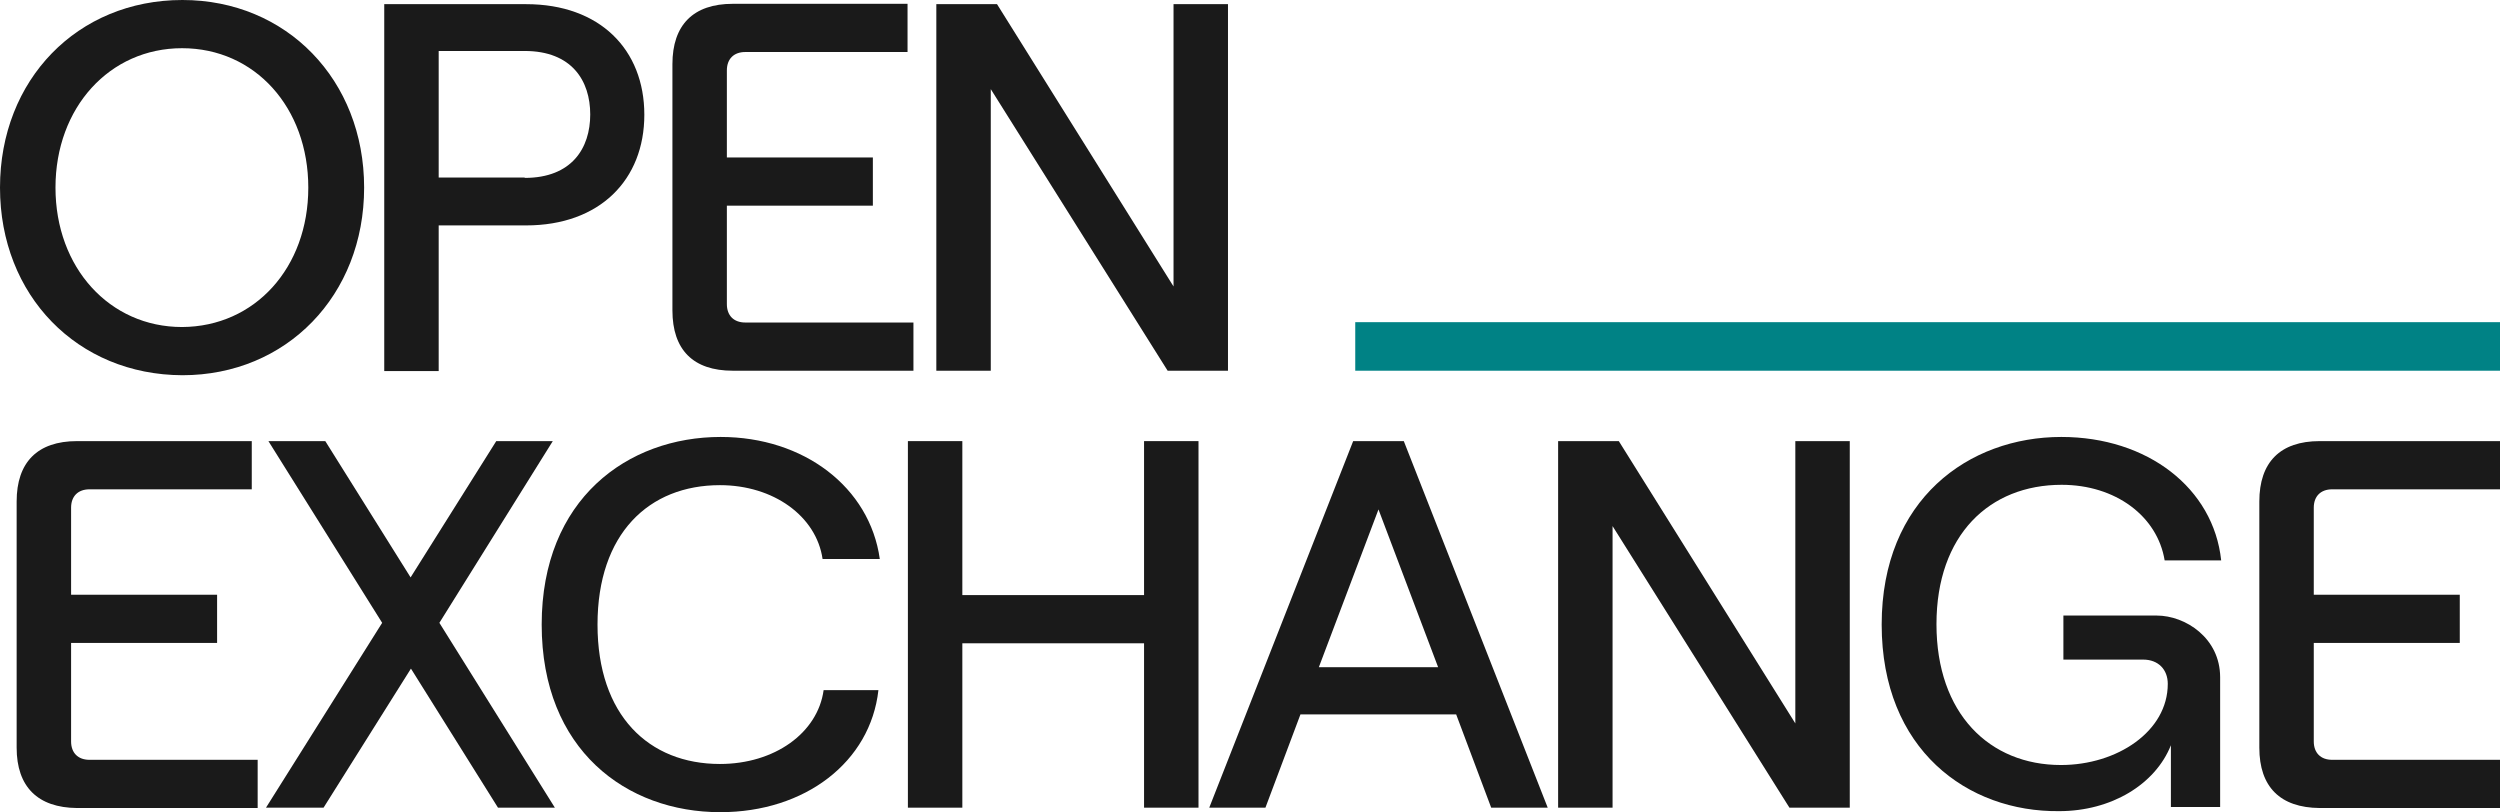
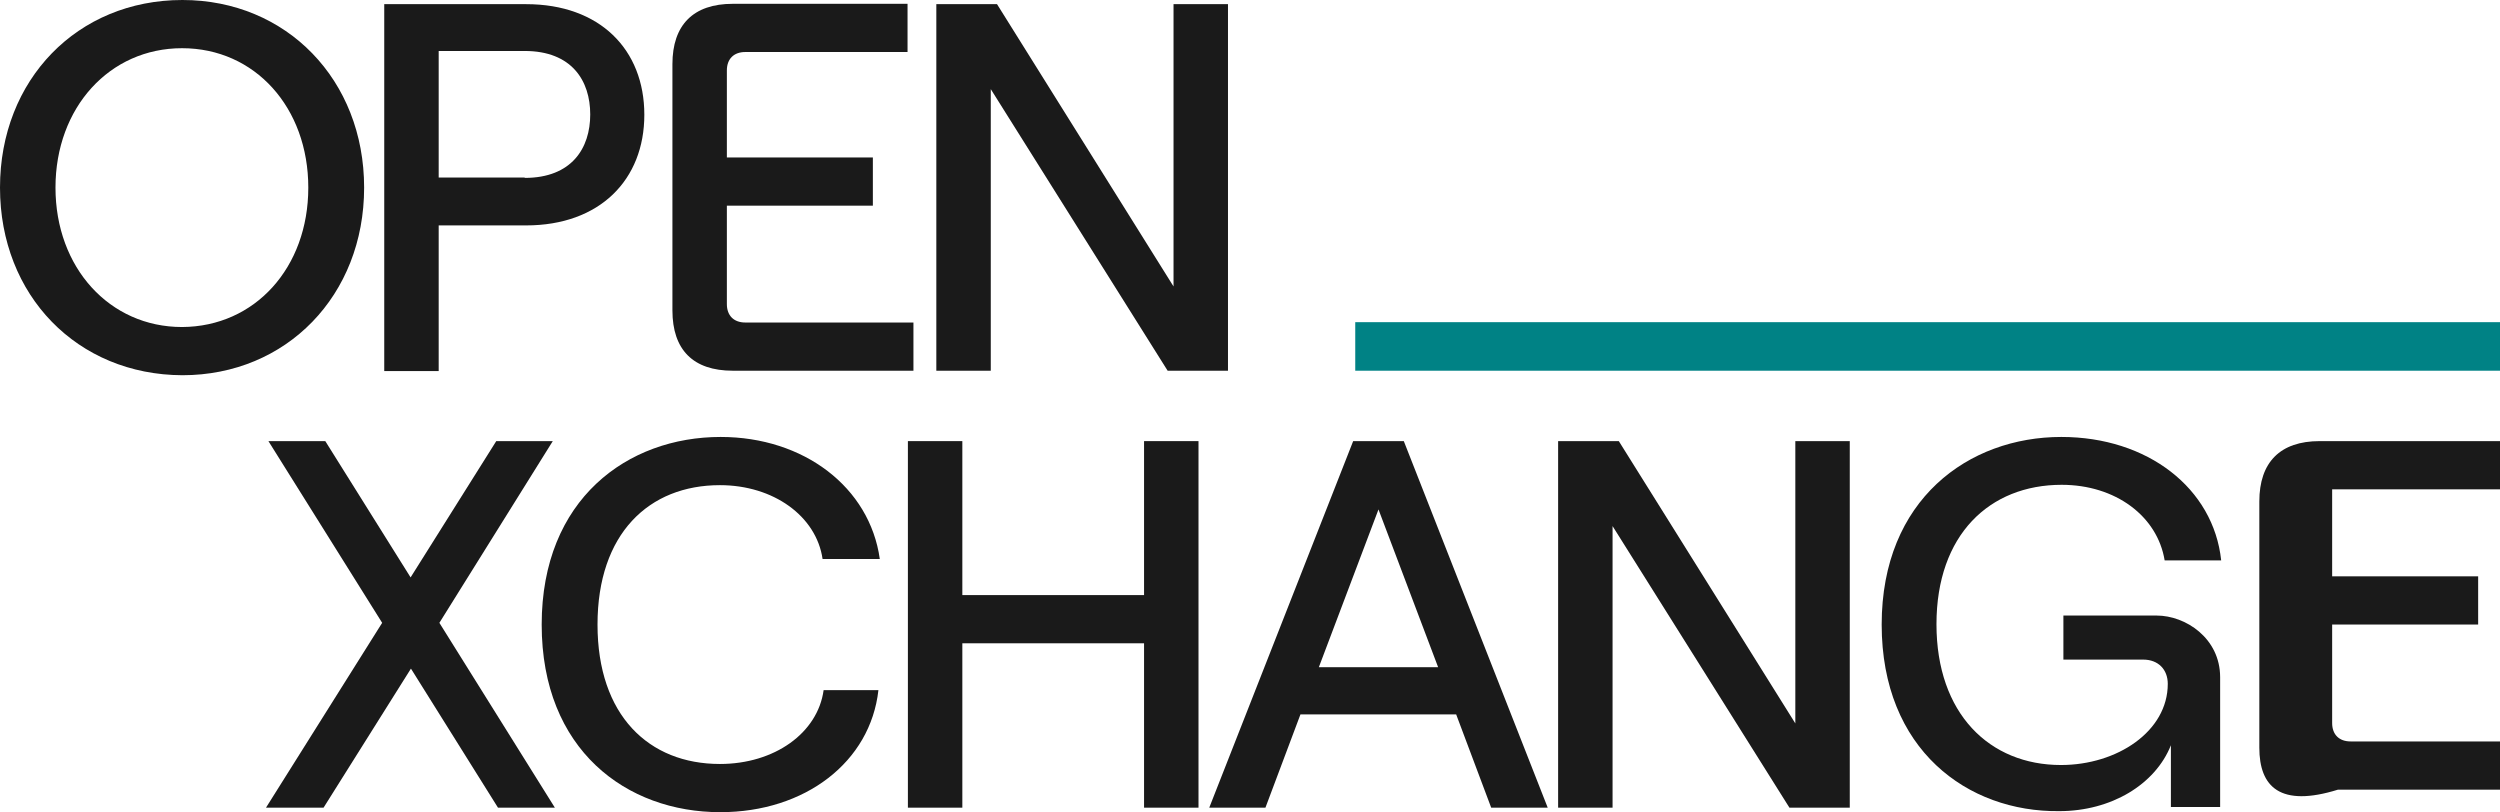
<svg xmlns="http://www.w3.org/2000/svg" version="1.1" id="Layer_1" x="0px" y="0px" viewBox="0 0 720.9 234.2" style="enable-background:new 0 0 720.9 234.2;" xml:space="preserve">
  <style type="text/css">
	.st0{fill:#FFFFFF;}
	.st1{fill:#008285;}
	.st2{fill:#1A1A1A;}
</style>
  <g>
    <g>
      <path class="st2" d="M0,54.1C0,23,22.3,0,52.6,0c30,0,52.4,23,52.4,54.1s-22.4,54.1-52.4,54.1C22.3,108.1,0,85.2,0,54.1     M88.9,54.1c0-23.1-15.4-40.2-36.4-40.2C31.6,13.9,16,31,16,54.1c0,23.1,15.6,40.2,36.5,40.2C73.5,94.2,88.9,77.2,88.9,54.1" />
      <path class="st2" d="M110.8,1.2h40.9c21.3,0,34.1,13.1,34.1,31.9c0,18.7-12.8,31.9-34.1,31.9h-25.2v42h-15.7V1.2z M151.3,51.3    c13.6,0,18.9-8.6,18.9-18.3s-5.3-18.3-18.9-18.3h-24.8v36.5H151.3z" />
      <path class="st2" d="M193.9,89.5v-71c0-11.3,6-17.4,17.4-17.4h50.4v13.9h-46.8c-3.3,0-5.3,2-5.3,5.3v25.1h42.1v13.9h-42.1v28.4    c0,3.3,2,5.3,5.3,5.3h48.5v13.9h-52.1C199.9,106.9,193.9,100.9,193.9,89.5" />
    </g>
    <polygon class="st2" points="338.4,1.2 338.4,82.6 287.5,1.2 270,1.2 270,106.9 285.7,106.9 285.7,25.7 336.7,106.9 354.1,106.9    354.1,1.2  " />
    <g>
-       <path class="st2" d="M4.8,215.6v-71c0-11.3,6-17.4,17.4-17.4h50.4v13.9H25.8c-3.3,0-5.3,2-5.3,5.3v25.1h42.1v13.9H20.5v28.4    c0,3.3,2,5.3,5.3,5.3h48.5v13.9H22.2C10.9,232.9,4.8,226.9,4.8,215.6" />
-     </g>
+       </g>
    <polygon class="st2" points="143.1,127.2 118.4,166.5 93.8,127.2 77.4,127.2 110.2,179.6 76.7,232.9 93.3,232.9 118.5,192.8    143.6,232.9 160,232.9 126.7,179.6 159.4,127.2  " />
    <g>
      <path class="st2" d="M156.2,180.1c0-36.2,24.8-54.1,51.6-54.1c24,0,43,14.5,45.9,35.2h-16.5c-1.8-12.4-14.2-21.3-29.6-21.3    c-20.5,0-35.3,14-35.3,40.2s14.8,40.2,35.3,40.2c15.7,0,28.2-8.9,29.9-21.3h15.8c-2.3,20.7-21.1,35.2-45.6,35.2    C180.7,234.2,156.2,216.3,156.2,180.1" />
    </g>
    <polygon class="st2" points="329.9,127.2 329.9,171.6 277.5,171.6 277.5,127.2 261.8,127.2 261.8,232.9 277.5,232.9 277.5,185.5    329.9,185.5 329.9,232.9 345.6,232.9 345.6,127.2  " />
    <path class="st2" d="M397.5,146.9l17.2,45.5h-34.4L397.5,146.9z M390.2,127.2l-41.5,105.7h16.2l10.1-26.9h44.9l10.1,26.9h16.3   l-41.5-105.7H390.2z" />
    <polygon class="st2" points="517.7,127.2 517.7,208.6 466.8,127.2 449.3,127.2 449.3,232.9 465,232.9 465,151.7 516,232.9    533.4,232.9 533.4,127.2  " />
    <g>
      <path class="st2" d="M542.6,180.1c0-36.1,25.1-54.1,51.8-54.1c24.9,0,43.9,14.8,46.1,35.6h-16.3c-2.1-12.8-14.2-21.8-29.7-21.8    c-20.8,0-36.1,14.4-36.1,40.2s15.3,40.6,35.9,40.6c16.2,0,30.8-9.7,30.8-23.4c0-4.1-2.7-7-7.1-7h-23v-12.7h26.9    c8.3,0,18.3,6.5,18.3,17.8v37.4H626v-17.8c-4.5,11.3-17.2,19-32.2,19C567.4,234.2,542.6,216.2,542.6,180.1" />
-       <path class="st2" d="M651.5,215.6v-71c0-11.3,6-17.4,17.4-17.4h52.1v13.9h-48.5c-3.3,0-5.3,2-5.3,5.3v25.1h42.1v13.9h-42.1v28.4    c0,3.3,2,5.3,5.3,5.3h48.5v13.9h-52.1C657.5,232.9,651.5,226.9,651.5,215.6" />
+       <path class="st2" d="M651.5,215.6v-71c0-11.3,6-17.4,17.4-17.4h52.1v13.9h-48.5v25.1h42.1v13.9h-42.1v28.4    c0,3.3,2,5.3,5.3,5.3h48.5v13.9h-52.1C657.5,232.9,651.5,226.9,651.5,215.6" />
    </g>
    <rect x="390.8" y="92.9" class="st1" width="330.1" height="14" />
  </g>
</svg>